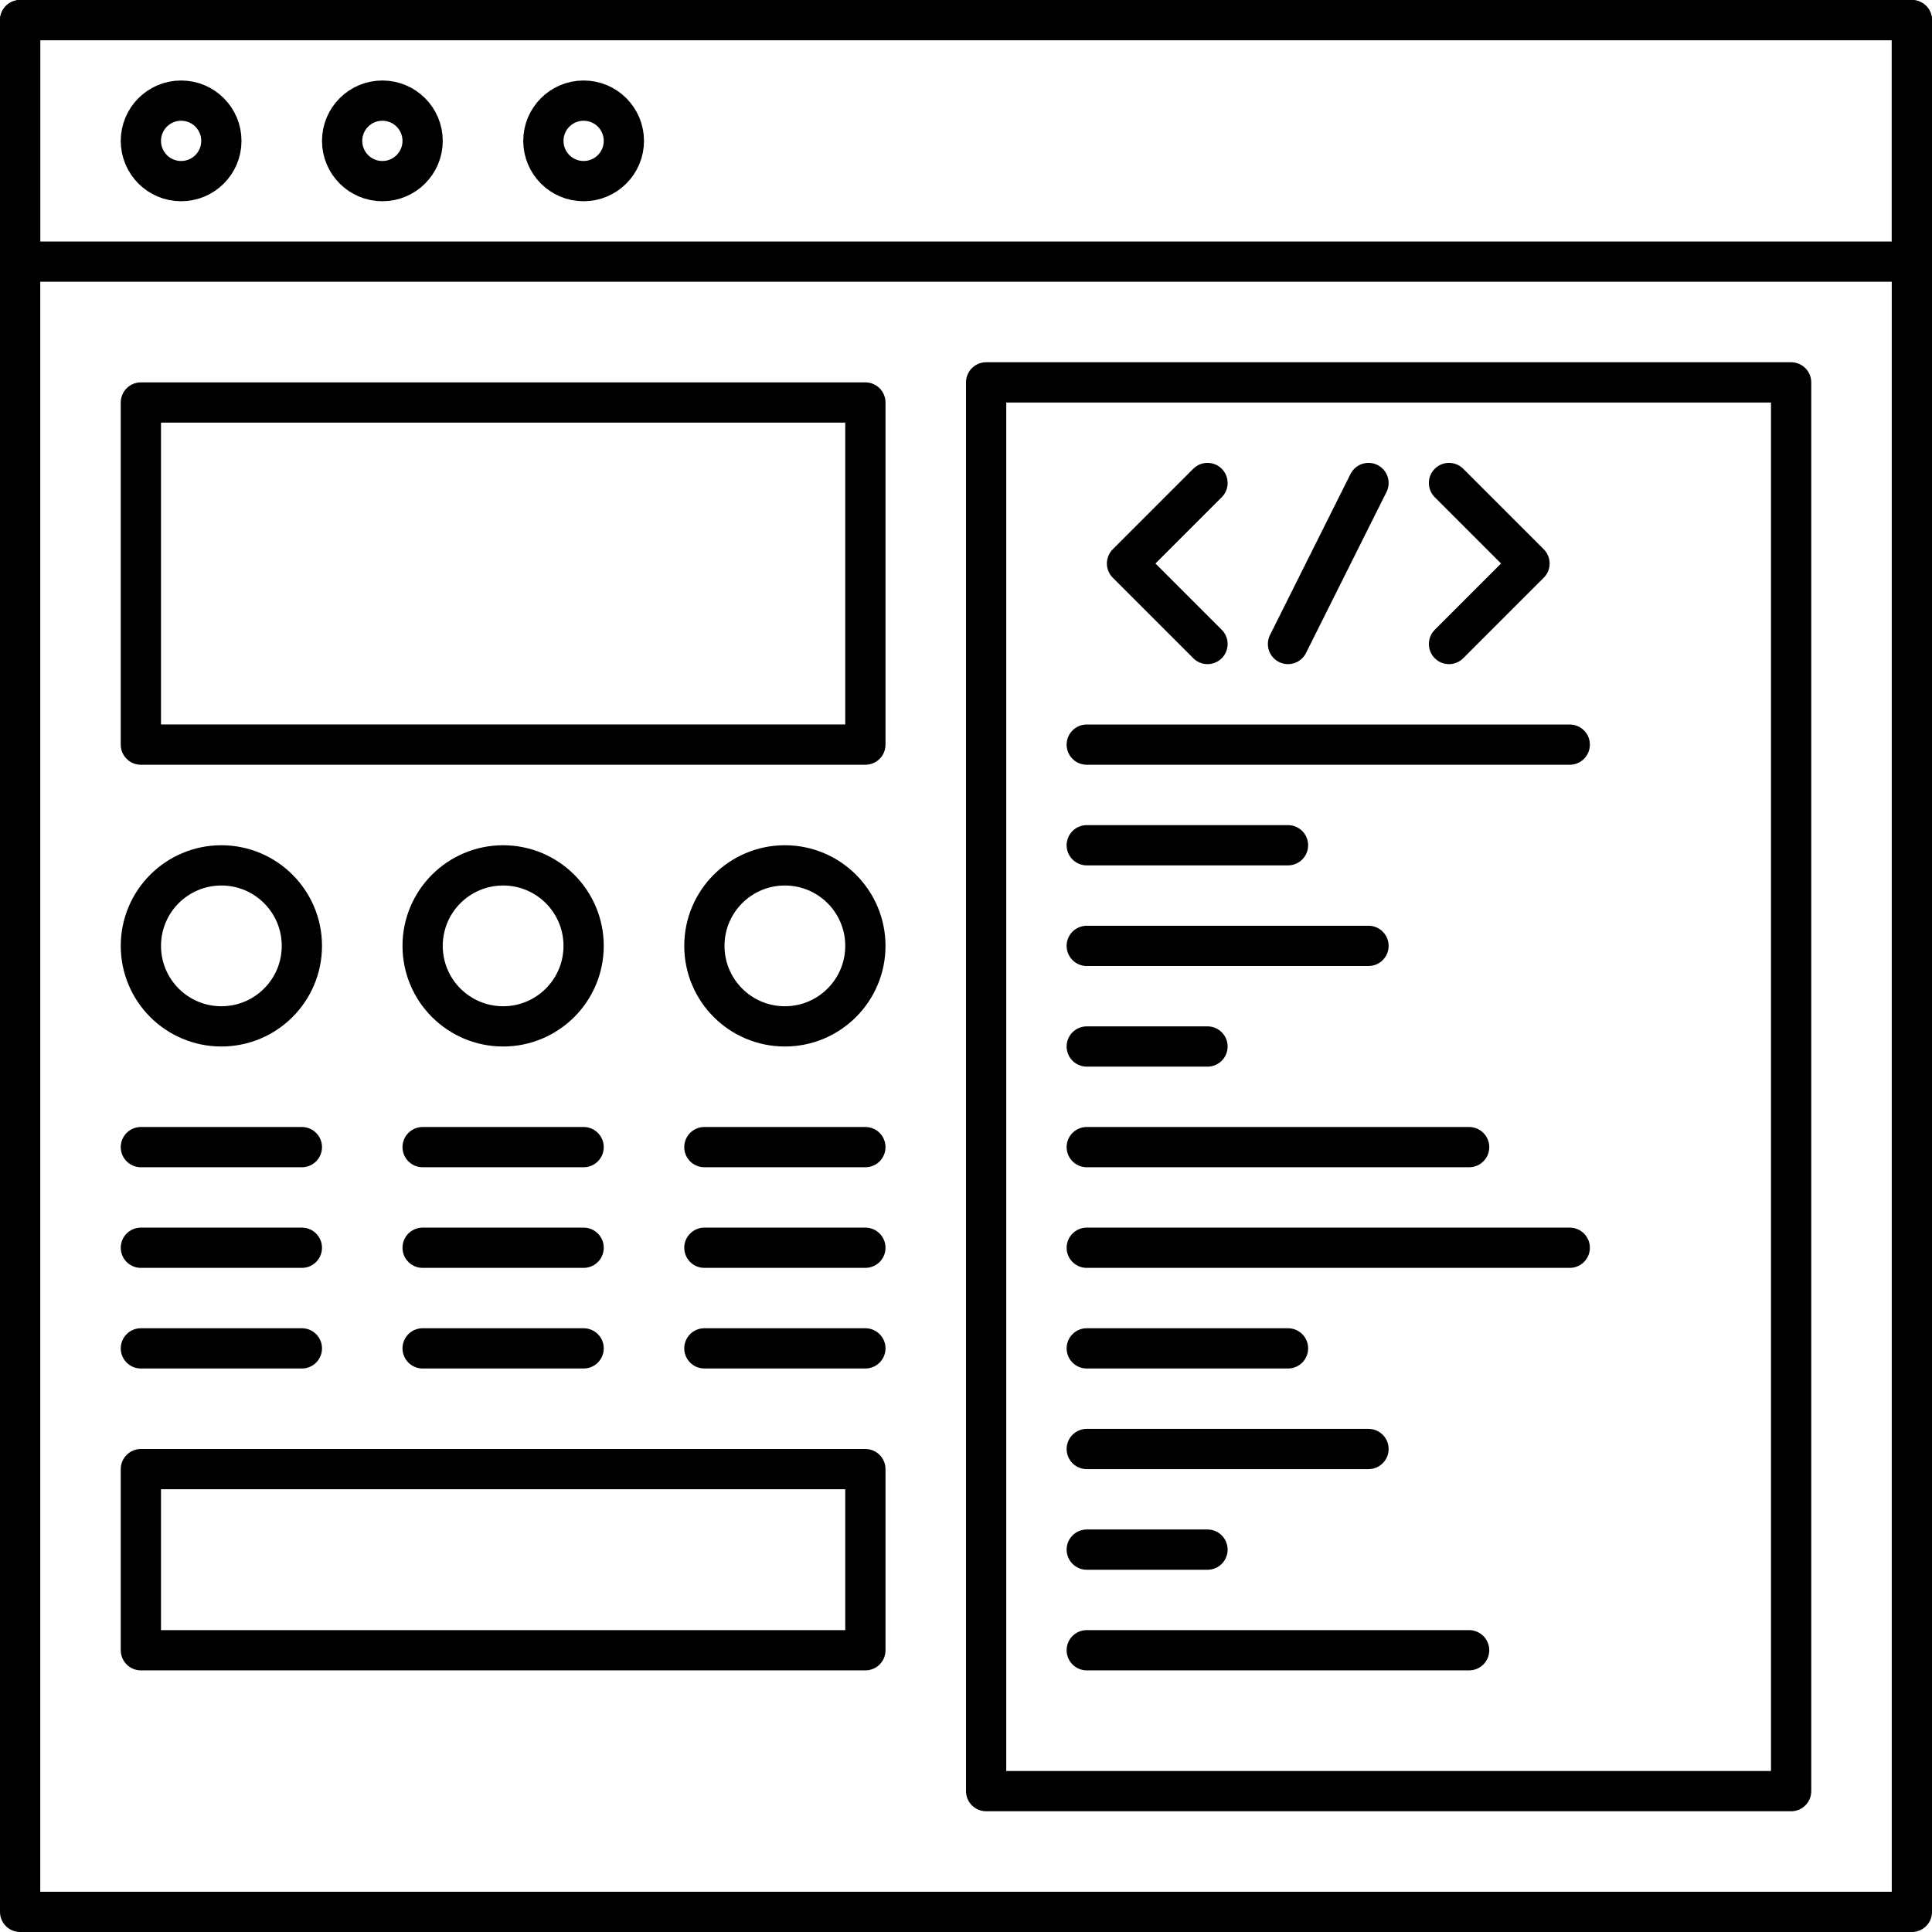
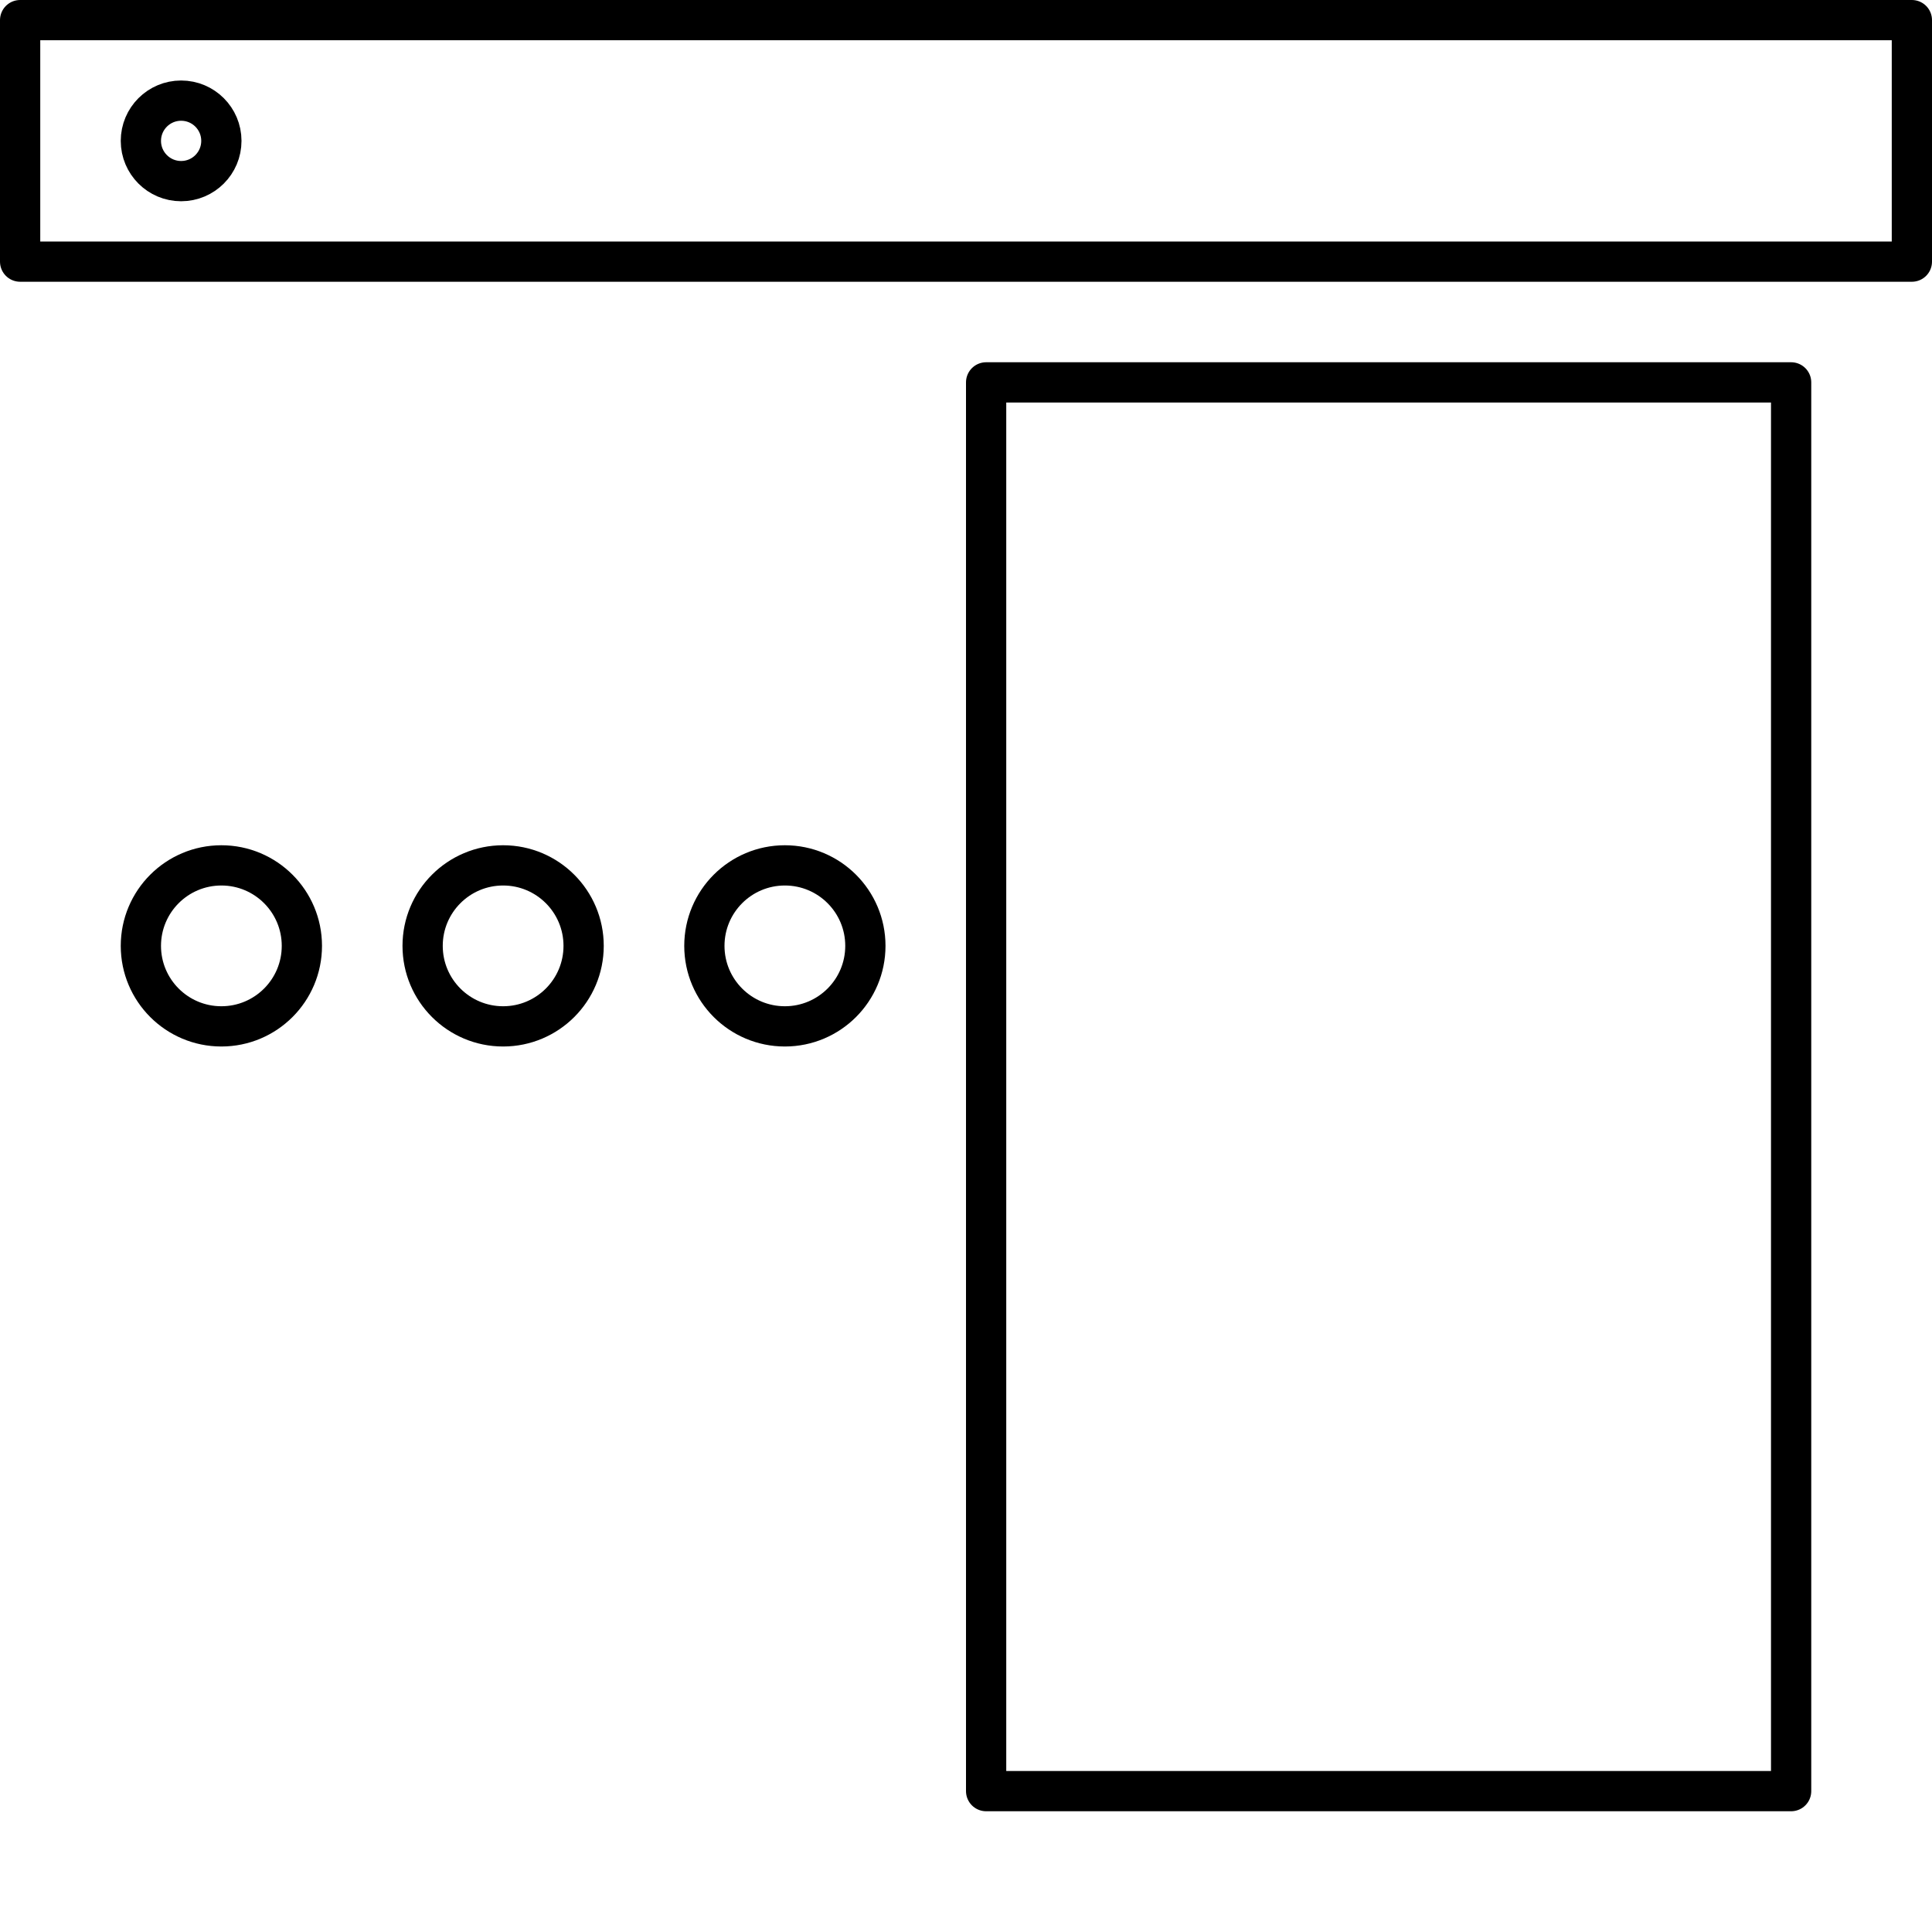
<svg xmlns="http://www.w3.org/2000/svg" id="Layer_1" data-name="Layer 1" viewBox="0 0 96 96">
  <defs>
    <style>.cls-1{fill:none;stroke:#000;stroke-linecap:round;stroke-linejoin:round;stroke-width:2px}</style>
  </defs>
-   <path d="M26.52 95H1V1h94v94z" class="cls-1" />
  <path d="M1 1h94v12H1z" class="cls-1" />
  <circle cx="9" cy="7" r="2" class="cls-1" />
-   <circle cx="19" cy="7" r="2" class="cls-1" />
-   <circle cx="29" cy="7" r="2" class="cls-1" />
  <path d="M49 19h40v70H49z" class="cls-1" />
-   <path d="m60 24-4 4 4 4m12 0 4-4-4-4m-4 0-4 8M54 62h24m-24 5h10m-10 5h14m-14 5h6m-6 5h19M54 37h24m-24 5h10m-10 5h14m-14 5h6m-6 5h19M7 20h36v17H7z" class="cls-1" />
  <circle cx="11" cy="47" r="4" class="cls-1" />
  <circle cx="25" cy="47" r="4" class="cls-1" />
  <circle cx="39" cy="47" r="4" class="cls-1" />
-   <path d="M7 57h8m-8 5h8m-8 5h8m6-10h8m-8 5h8m-8 5h8m6-10h8m-8 5h8m-8 5h8M7 73h36v9H7z" class="cls-1" />
</svg>